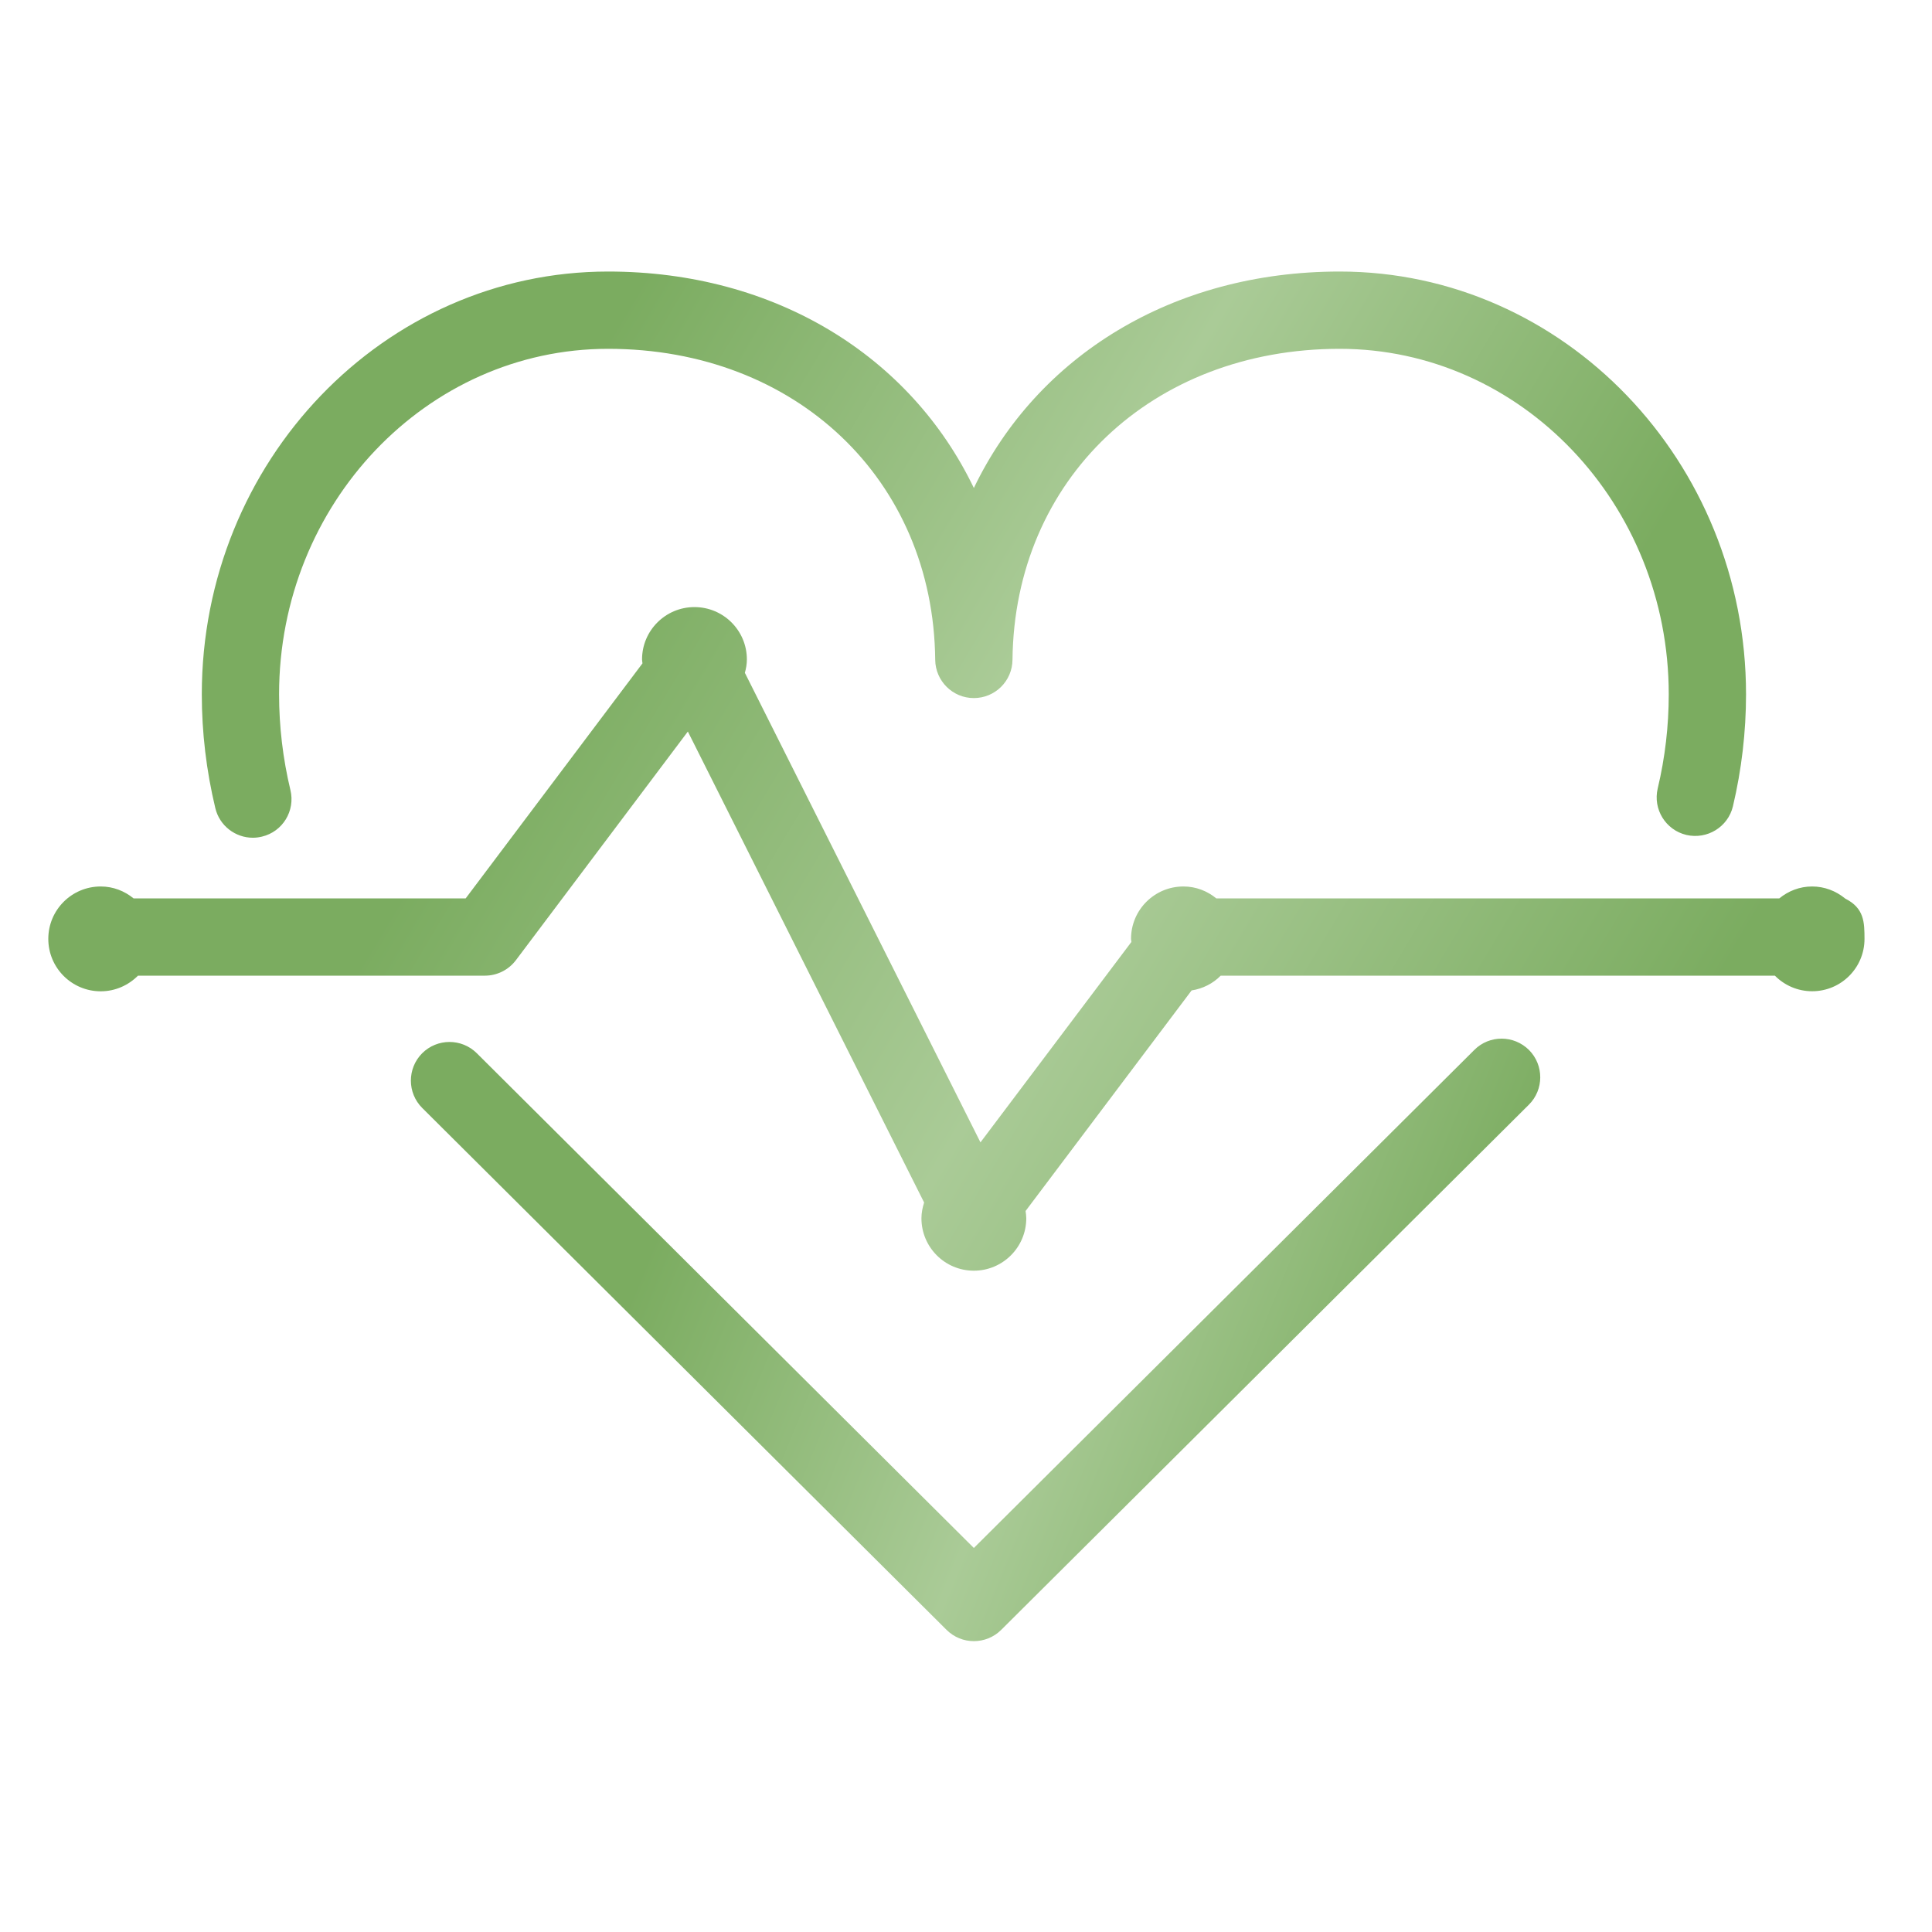
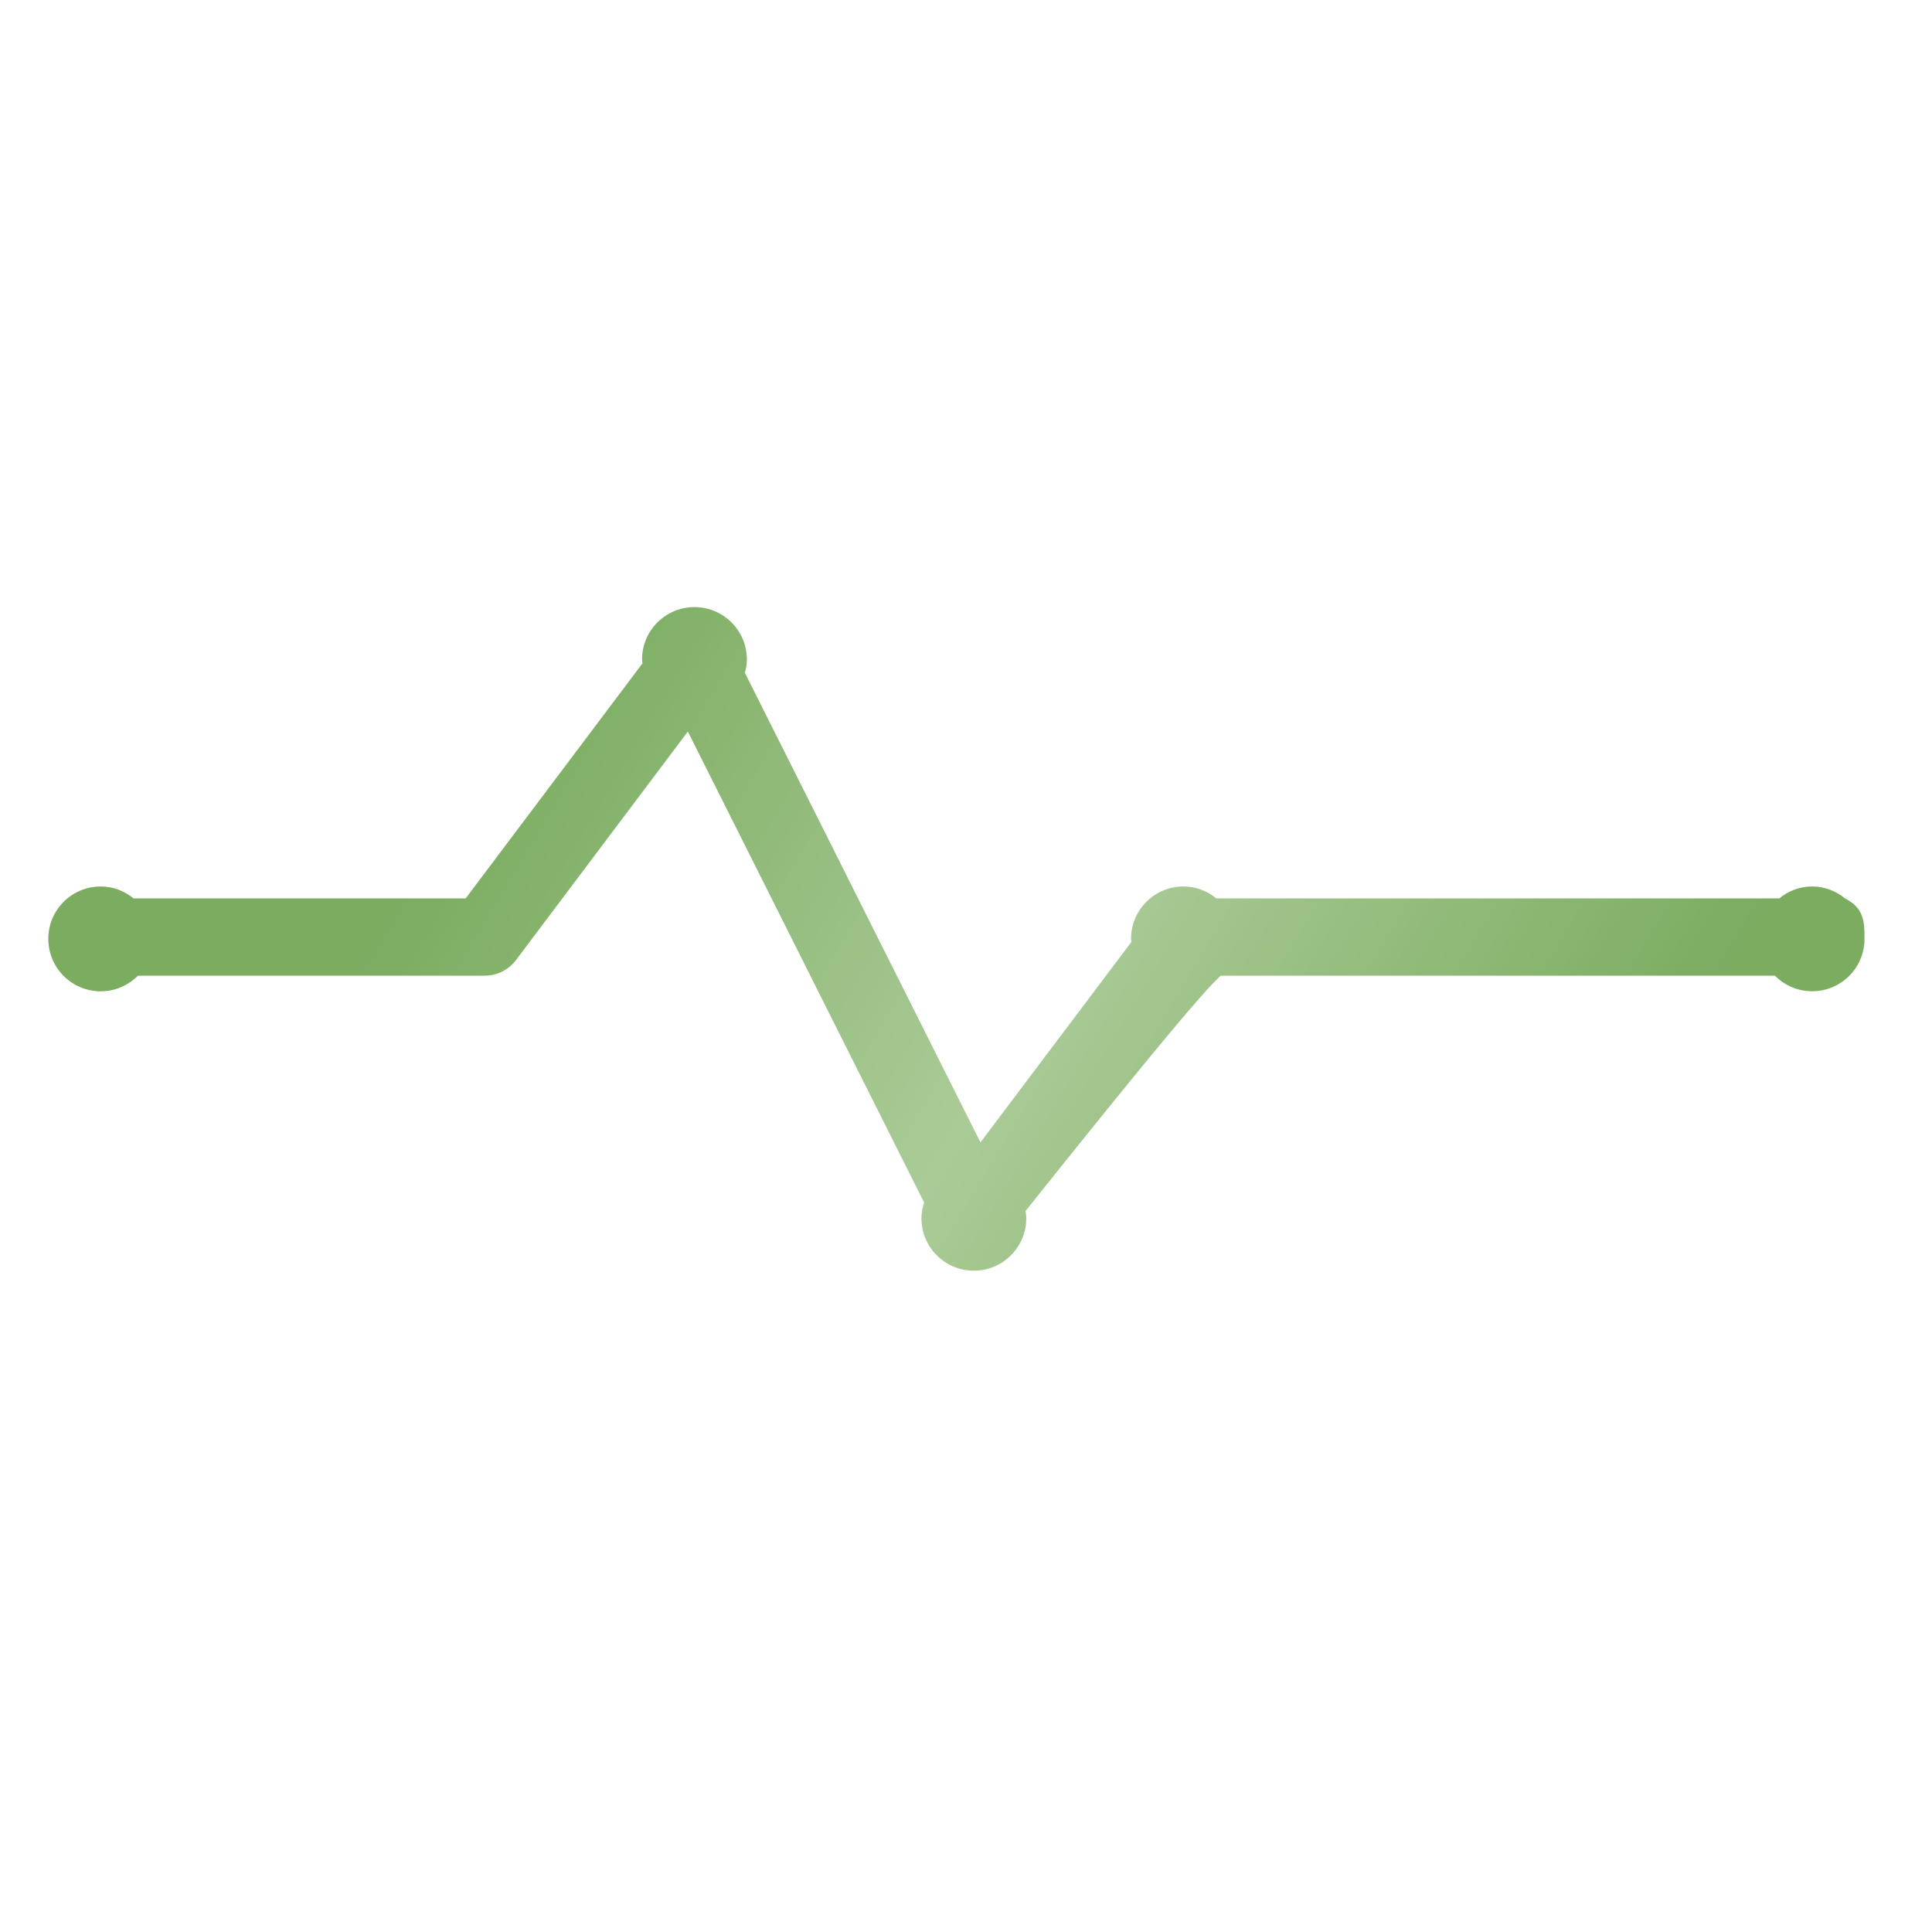
<svg xmlns="http://www.w3.org/2000/svg" width="31" height="31" viewBox="0 0 31 31" fill="none">
-   <path d="M4.057 13.442C4.105 13.442 4.154 13.436 4.203 13.424C4.536 13.345 4.74 13.01 4.66 12.677C4.539 12.172 4.478 11.656 4.478 11.141C4.478 8.084 6.846 5.597 9.757 5.597C12.769 5.597 14.977 7.696 15.006 10.587C15.01 10.927 15.286 11.201 15.626 11.201C15.966 11.201 16.243 10.927 16.246 10.587C16.276 7.696 18.484 5.597 21.496 5.597C24.407 5.597 26.776 8.084 26.776 11.141C26.776 11.648 26.717 12.156 26.599 12.651C26.52 12.984 26.726 13.318 27.059 13.397C27.392 13.474 27.727 13.27 27.806 12.937C27.945 12.348 28.016 11.744 28.016 11.141C28.016 7.401 25.091 4.357 21.496 4.357C18.809 4.357 16.64 5.719 15.626 7.83C14.613 5.719 12.444 4.357 9.757 4.357C6.162 4.357 3.238 7.4 3.238 11.141C3.238 11.753 3.311 12.367 3.455 12.967C3.523 13.251 3.777 13.442 4.057 13.442Z" fill="url(#paint0_linear_1376_3515)" />
-   <path d="M23.657 16.846L15.626 24.838L7.65 16.899C7.407 16.658 7.015 16.659 6.773 16.901C6.532 17.144 6.533 17.537 6.775 17.778L15.189 26.153C15.31 26.273 15.468 26.333 15.626 26.333C15.785 26.333 15.943 26.273 16.064 26.153L24.532 17.725C24.774 17.484 24.775 17.091 24.534 16.848C24.291 16.606 23.899 16.604 23.657 16.846Z" fill="url(#paint1_linear_1376_3515)" />
-   <path d="M29.605 14.417V14.415H29.604C29.459 14.297 29.277 14.224 29.076 14.224C28.876 14.224 28.694 14.297 28.55 14.415H19.516C19.372 14.297 19.19 14.224 18.989 14.224C18.524 14.224 18.148 14.6 18.148 15.065C18.148 15.082 18.153 15.098 18.154 15.114L15.732 18.33L11.952 10.796C11.971 10.727 11.984 10.656 11.984 10.581C11.984 10.117 11.607 9.741 11.143 9.741C10.679 9.741 10.302 10.117 10.302 10.581C10.302 10.602 10.307 10.623 10.309 10.644L7.472 14.415H2.143C1.998 14.297 1.817 14.224 1.616 14.224C1.151 14.224 0.775 14.6 0.775 15.065C0.775 15.529 1.151 15.906 1.616 15.906C1.85 15.906 2.061 15.809 2.214 15.655H7.781C7.976 15.655 8.159 15.563 8.277 15.408L11.037 11.738L14.828 19.295C14.803 19.375 14.785 19.459 14.785 19.548C14.785 20.012 15.161 20.389 15.626 20.389C16.09 20.389 16.467 20.012 16.467 19.548C16.467 19.508 16.461 19.47 16.456 19.431L19.12 15.892C19.301 15.864 19.464 15.78 19.587 15.655H28.479C28.631 15.809 28.843 15.905 29.077 15.905C29.542 15.905 29.917 15.529 29.917 15.065C29.916 14.802 29.915 14.571 29.605 14.417Z" fill="url(#paint2_linear_1376_3515)" />
+   <path d="M29.605 14.417V14.415H29.604C29.459 14.297 29.277 14.224 29.076 14.224C28.876 14.224 28.694 14.297 28.55 14.415H19.516C19.372 14.297 19.19 14.224 18.989 14.224C18.524 14.224 18.148 14.6 18.148 15.065C18.148 15.082 18.153 15.098 18.154 15.114L15.732 18.33L11.952 10.796C11.971 10.727 11.984 10.656 11.984 10.581C11.984 10.117 11.607 9.741 11.143 9.741C10.679 9.741 10.302 10.117 10.302 10.581C10.302 10.602 10.307 10.623 10.309 10.644L7.472 14.415H2.143C1.998 14.297 1.817 14.224 1.616 14.224C1.151 14.224 0.775 14.6 0.775 15.065C0.775 15.529 1.151 15.906 1.616 15.906C1.85 15.906 2.061 15.809 2.214 15.655H7.781C7.976 15.655 8.159 15.563 8.277 15.408L11.037 11.738L14.828 19.295C14.803 19.375 14.785 19.459 14.785 19.548C14.785 20.012 15.161 20.389 15.626 20.389C16.09 20.389 16.467 20.012 16.467 19.548C16.467 19.508 16.461 19.47 16.456 19.431C19.301 15.864 19.464 15.78 19.587 15.655H28.479C28.631 15.809 28.843 15.905 29.077 15.905C29.542 15.905 29.917 15.529 29.917 15.065C29.916 14.802 29.915 14.571 29.605 14.417Z" fill="url(#paint2_linear_1376_3515)" />
  <defs>
    <linearGradient id="paint0_linear_1376_3515" x1="6.491" y1="4.357" x2="26.367" y2="16.207" gradientUnits="userSpaceOnUse">
      <stop offset="0.144" stop-color="#7BAC60" />
      <stop offset="0.5" stop-color="#AACB97" />
      <stop offset="0.839" stop-color="#7BAC60" />
    </linearGradient>
    <linearGradient id="paint1_linear_1376_3515" x1="8.972" y1="16.666" x2="25.843" y2="23.578" gradientUnits="userSpaceOnUse">
      <stop offset="0.144" stop-color="#7BAC60" />
      <stop offset="0.5" stop-color="#AACB97" />
      <stop offset="0.839" stop-color="#7BAC60" />
    </linearGradient>
    <linearGradient id="paint2_linear_1376_3515" x1="4.601" y1="9.741" x2="27.936" y2="23.7" gradientUnits="userSpaceOnUse">
      <stop offset="0.144" stop-color="#7BAC60" />
      <stop offset="0.5" stop-color="#AACB97" />
      <stop offset="0.839" stop-color="#7BAC60" />
    </linearGradient>
  </defs>
</svg>